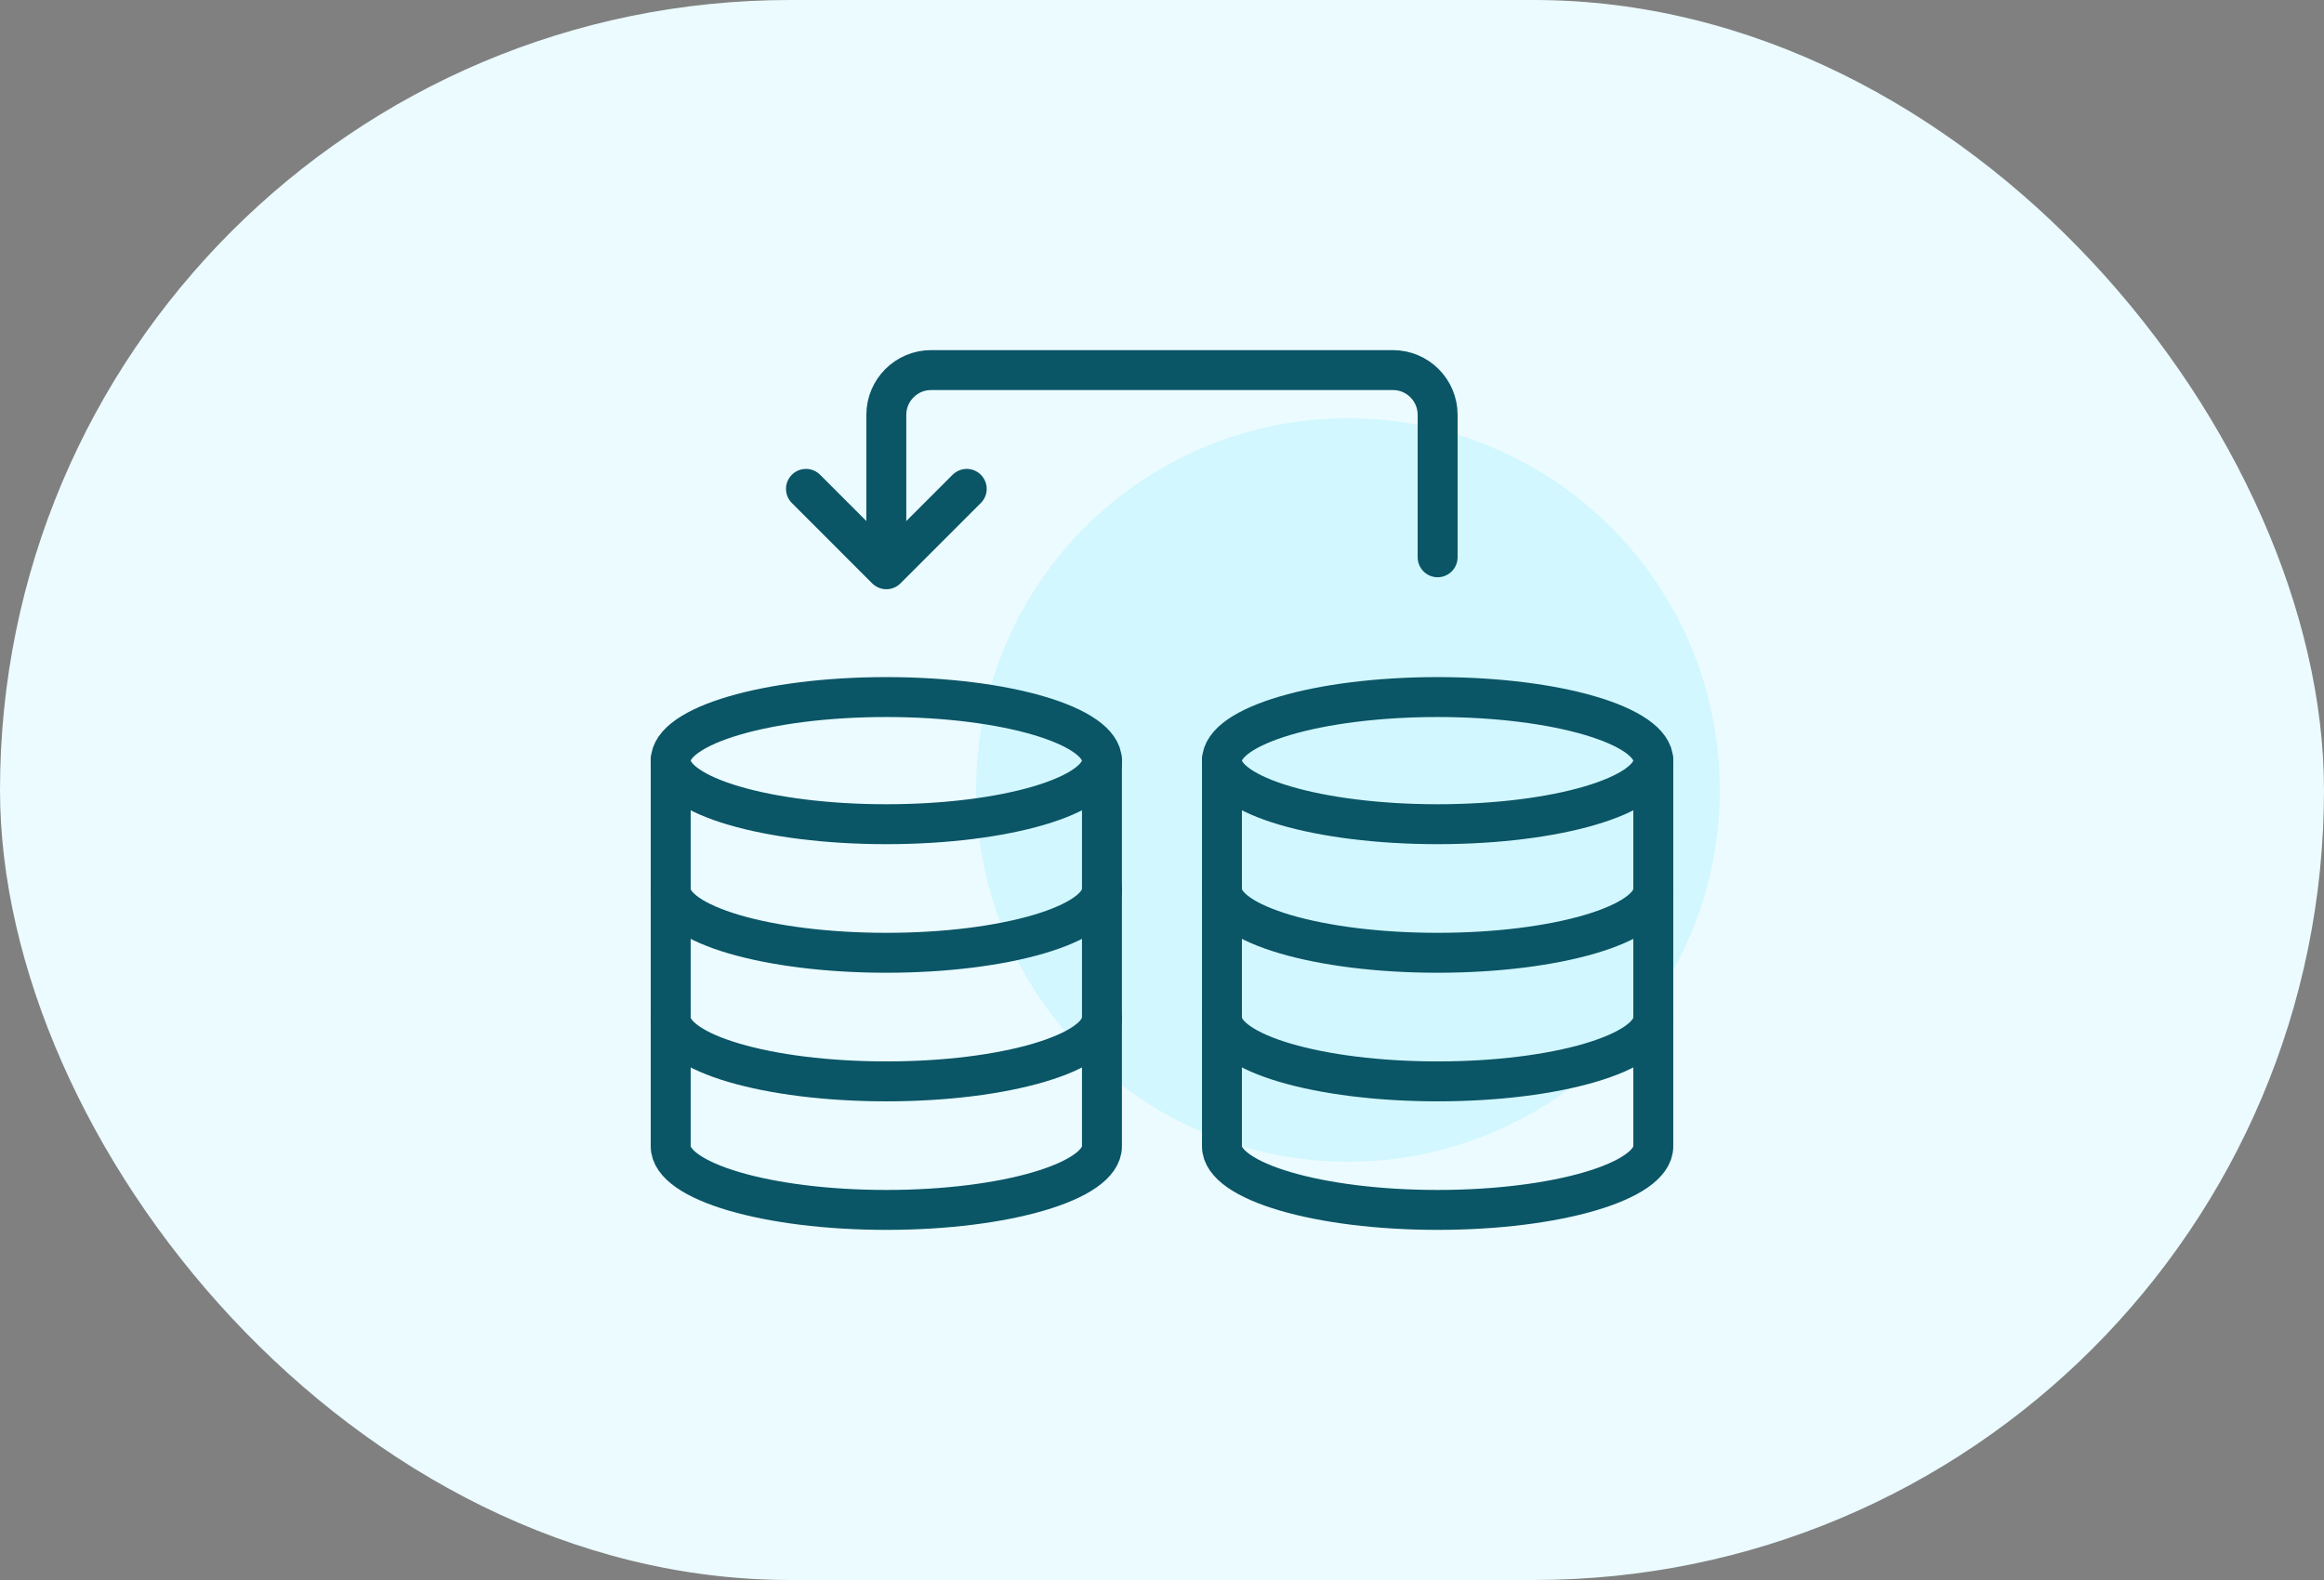
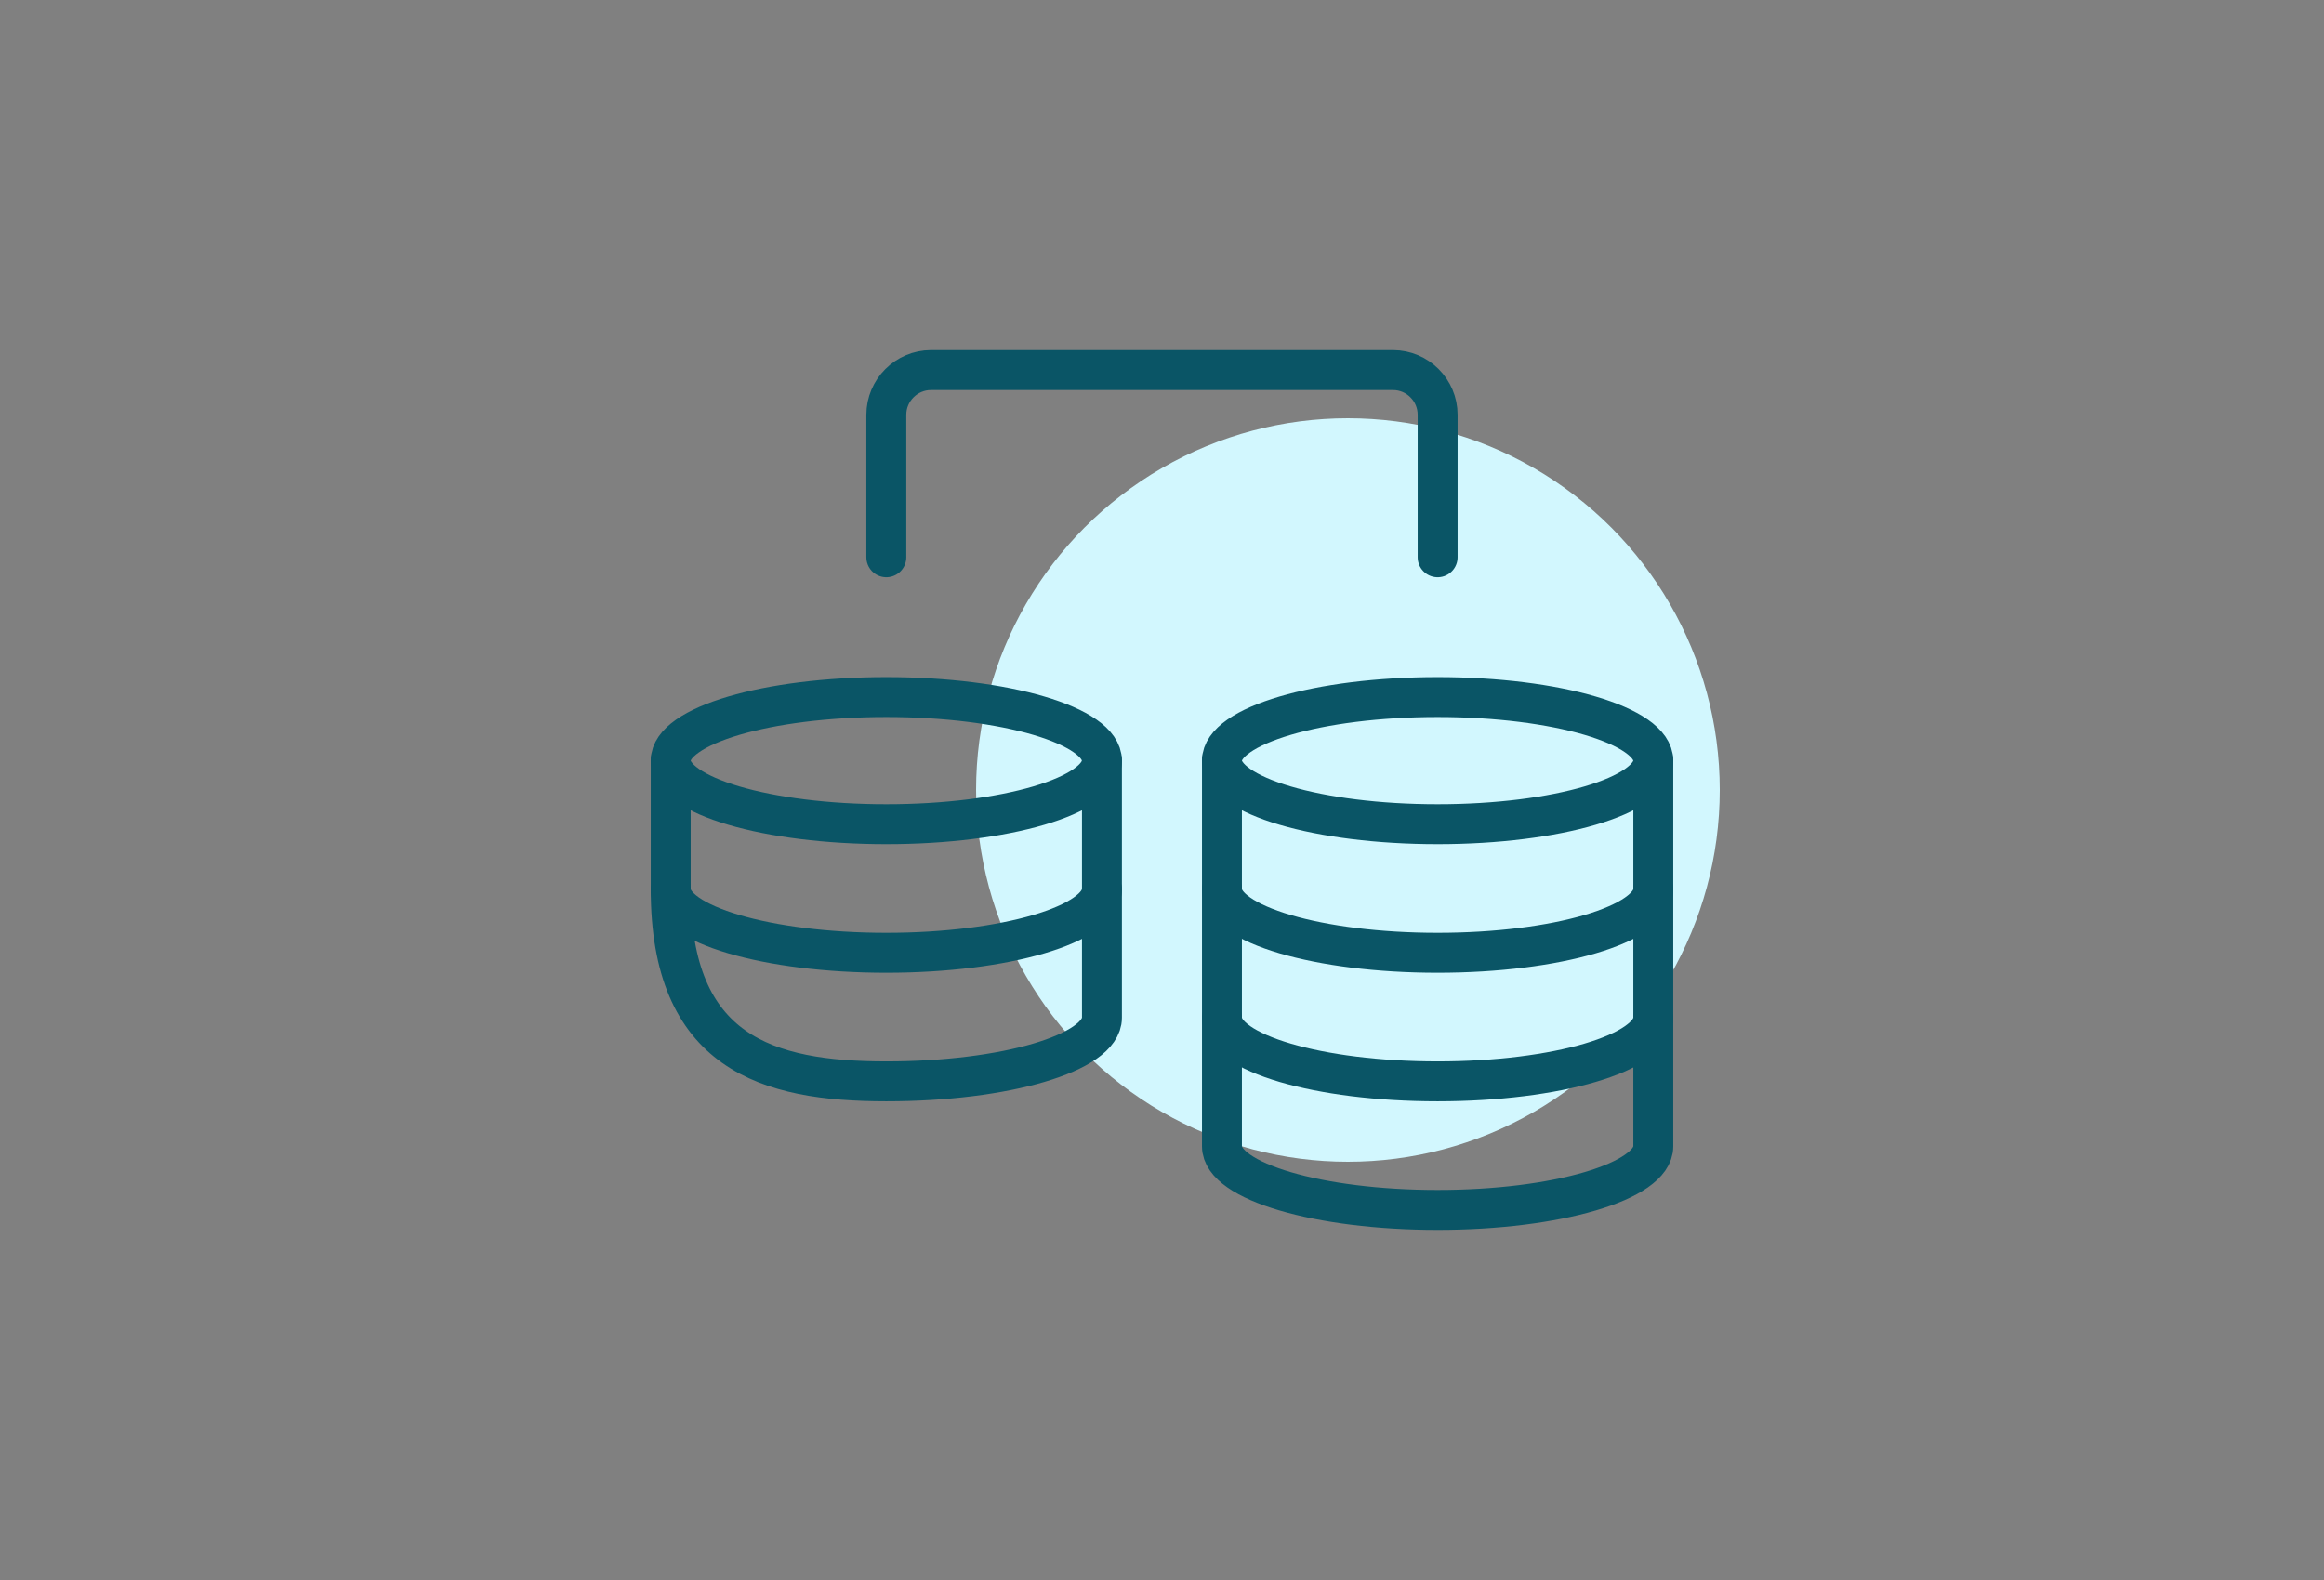
<svg xmlns="http://www.w3.org/2000/svg" width="50" height="34" viewBox="0 0 50 34" fill="none">
  <rect x="0" y="0" width="50" height="34" fill="#808080" stroke="none" />
-   <rect width="50" height="34" rx="17" fill="#EBFBFF" />
  <circle cx="29" cy="17" r="8" fill="#D2F7FE" />
  <path d="M19.069 15C21.632 15 23.708 15.613 23.708 16.368C23.708 17.124 21.632 17.736 19.069 17.736C16.506 17.736 14.43 17.124 14.43 16.368C14.43 15.613 16.506 15 19.069 15Z" stroke="#0A5566" stroke-width="0.859" stroke-miterlimit="10" stroke-linecap="round" stroke-linejoin="round" />
  <path d="M14.43 16.368V19.135C14.43 19.89 16.506 20.503 19.069 20.503C21.632 20.503 23.708 19.89 23.708 19.135V16.368" stroke="#0A5566" stroke-width="0.859" stroke-miterlimit="10" stroke-linecap="round" stroke-linejoin="round" />
-   <path d="M14.43 19.135V21.901C14.43 22.658 16.506 23.27 19.069 23.27C21.632 23.27 23.708 22.658 23.708 21.901V19.135" stroke="#0A5566" stroke-width="0.859" stroke-miterlimit="10" stroke-linecap="round" stroke-linejoin="round" />
-   <path d="M14.43 21.901V24.669C14.43 25.424 16.506 26.036 19.069 26.036C21.632 26.036 23.708 25.424 23.708 24.669V21.901" stroke="#0A5566" stroke-width="0.859" stroke-miterlimit="10" stroke-linecap="round" stroke-linejoin="round" />
+   <path d="M14.43 19.135C14.43 22.658 16.506 23.27 19.069 23.27C21.632 23.27 23.708 22.658 23.708 21.901V19.135" stroke="#0A5566" stroke-width="0.859" stroke-miterlimit="10" stroke-linecap="round" stroke-linejoin="round" />
  <path d="M30.929 15C33.492 15 35.57 15.613 35.57 16.368C35.57 17.124 33.492 17.736 30.929 17.736C28.368 17.736 26.29 17.124 26.29 16.368C26.29 15.613 28.368 15 30.929 15Z" stroke="#0A5566" stroke-width="0.859" stroke-miterlimit="10" stroke-linecap="round" stroke-linejoin="round" />
  <path d="M26.29 16.368V19.135C26.29 19.89 28.368 20.503 30.929 20.503C33.492 20.503 35.57 19.89 35.57 19.135V16.368" stroke="#0A5566" stroke-width="0.859" stroke-miterlimit="10" stroke-linecap="round" stroke-linejoin="round" />
  <path d="M26.29 19.135V21.901C26.29 22.658 28.368 23.27 30.929 23.27C33.492 23.27 35.57 22.658 35.57 21.901V19.135" stroke="#0A5566" stroke-width="0.859" stroke-miterlimit="10" stroke-linecap="round" stroke-linejoin="round" />
  <path d="M26.29 21.901V24.669C26.29 25.424 28.368 26.036 30.929 26.036C33.492 26.036 35.57 25.424 35.57 24.669V21.901" stroke="#0A5566" stroke-width="0.859" stroke-miterlimit="10" stroke-linecap="round" stroke-linejoin="round" />
-   <path d="M17.34 10.52L19.069 12.25L20.799 10.52" stroke="#0A5566" stroke-width="0.859" stroke-miterlimit="10" stroke-linecap="round" stroke-linejoin="round" />
  <path d="M19.069 11.992V8.925C19.069 8.396 19.502 7.964 20.03 7.964H29.97C30.499 7.964 30.93 8.396 30.93 8.925V11.992" stroke="#0A5566" stroke-width="0.859" stroke-miterlimit="10" stroke-linecap="round" stroke-linejoin="round" />
</svg>